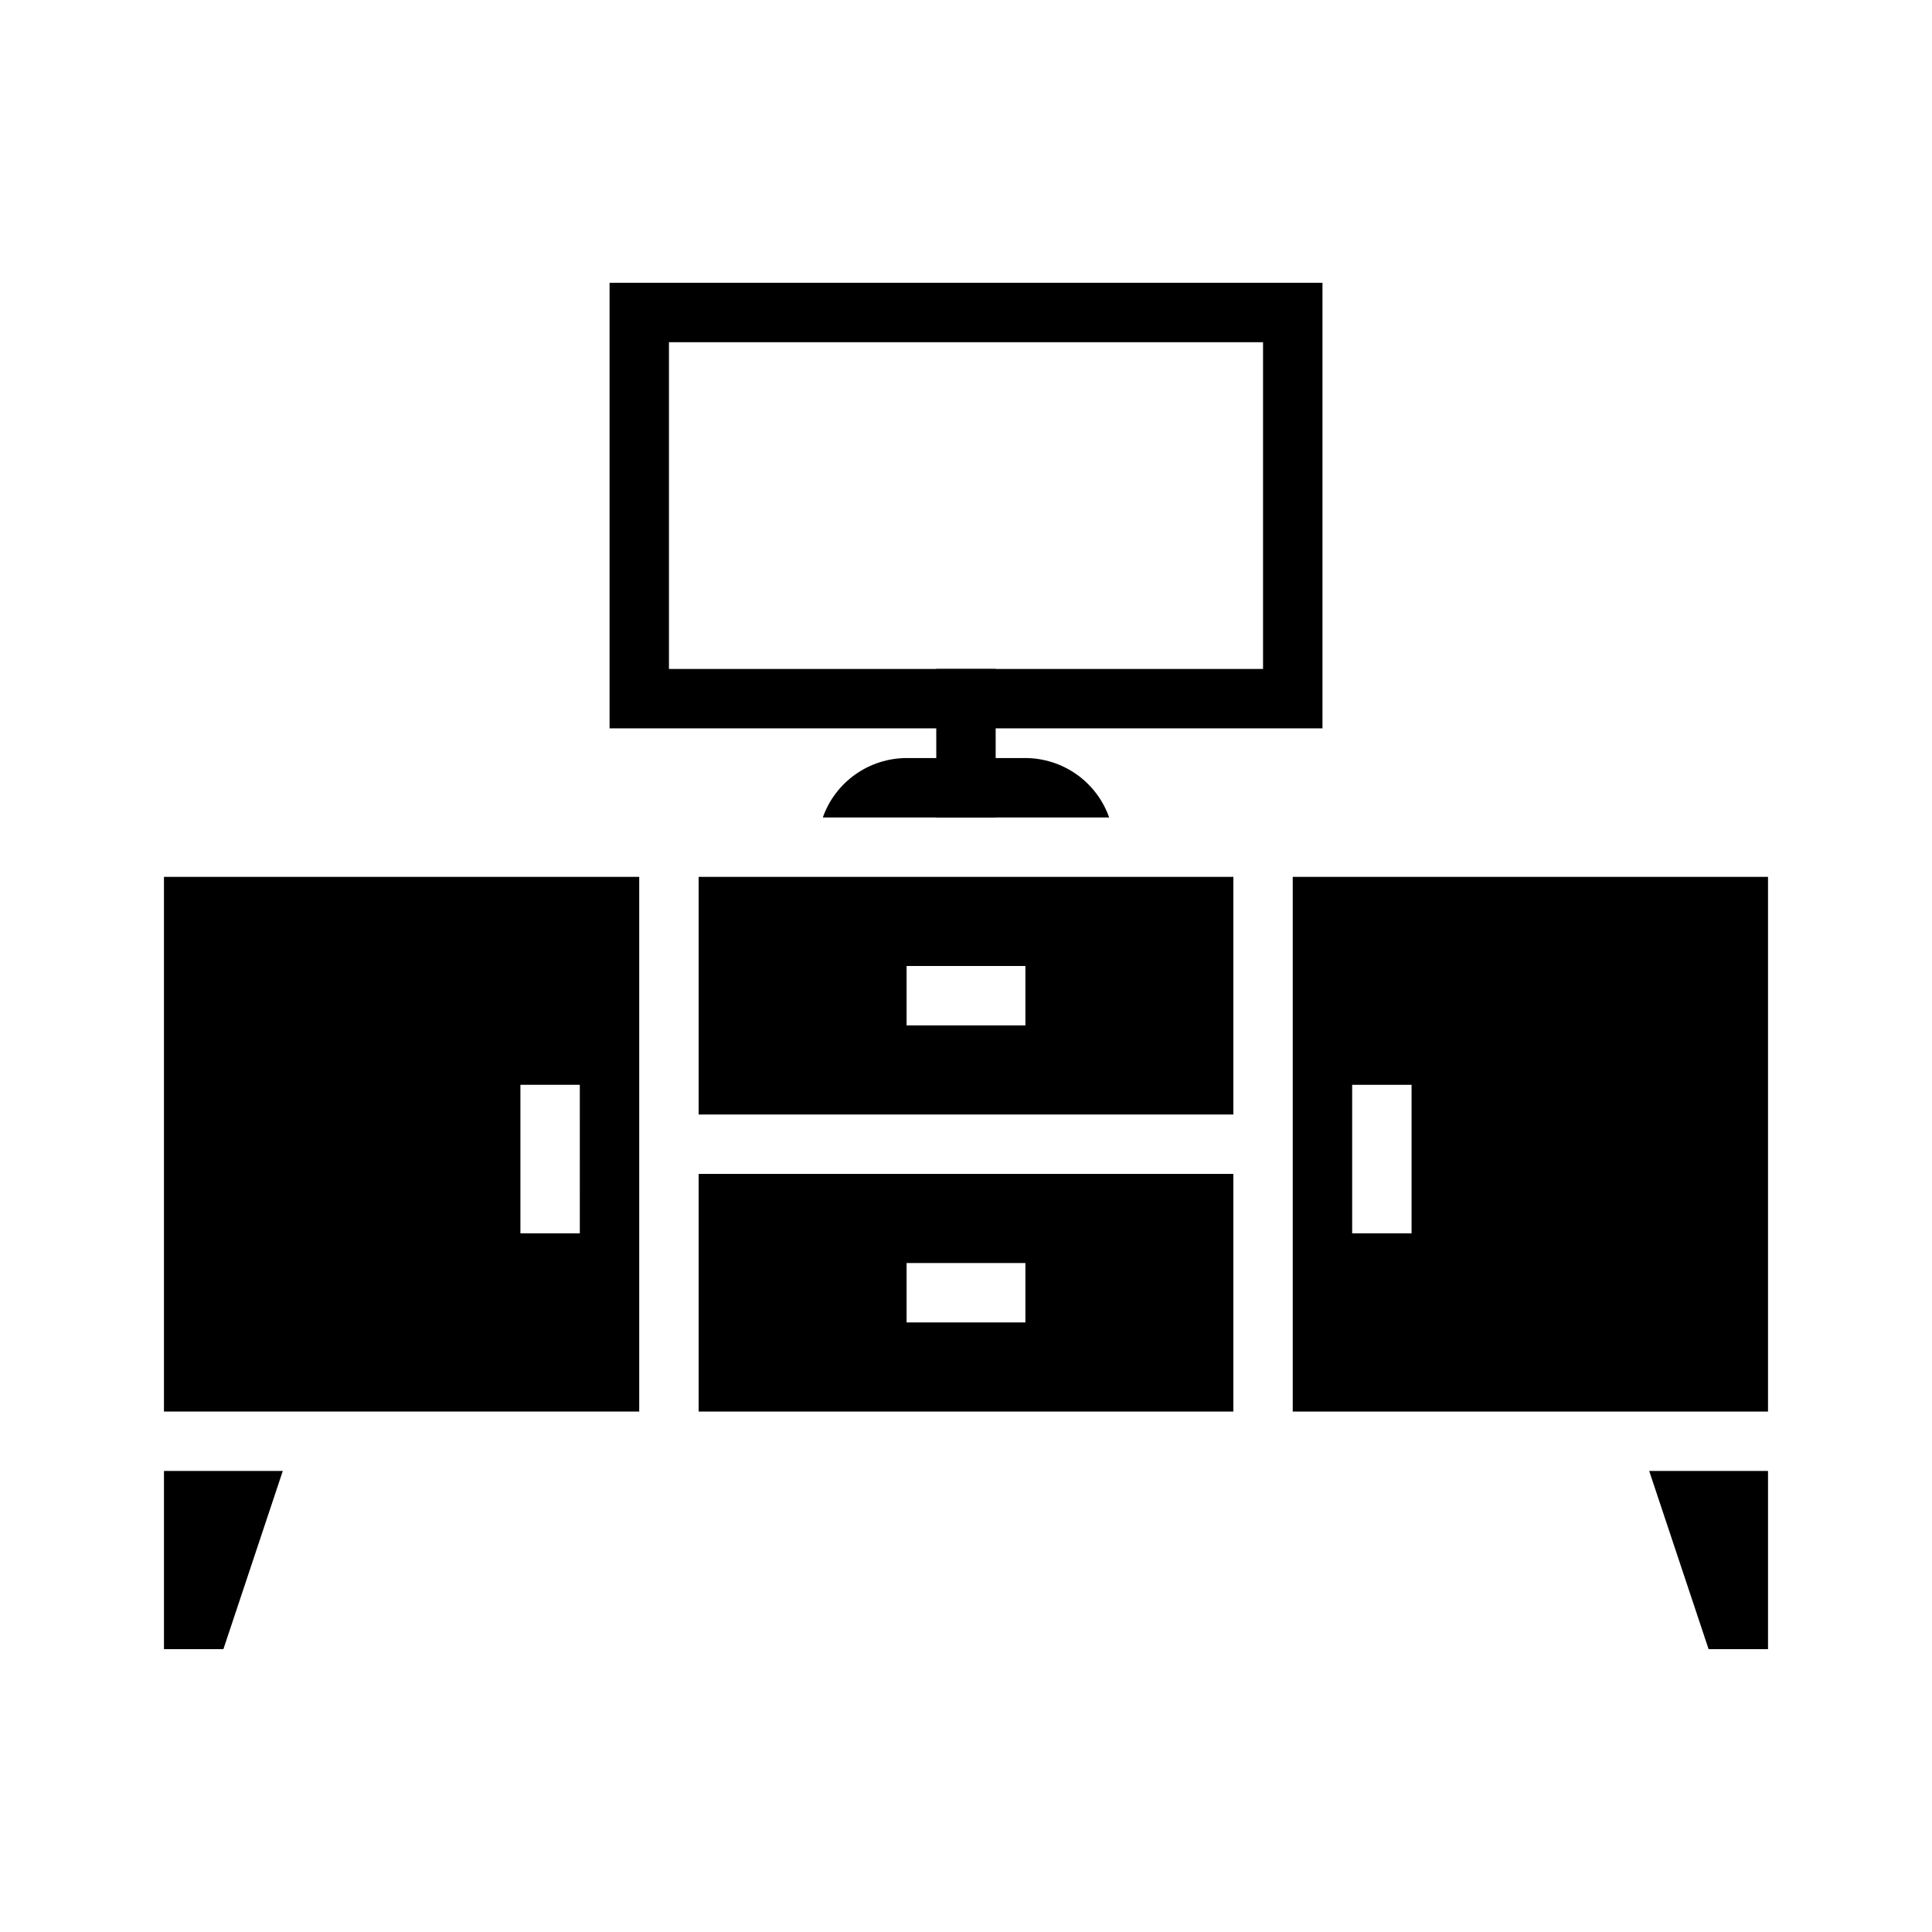
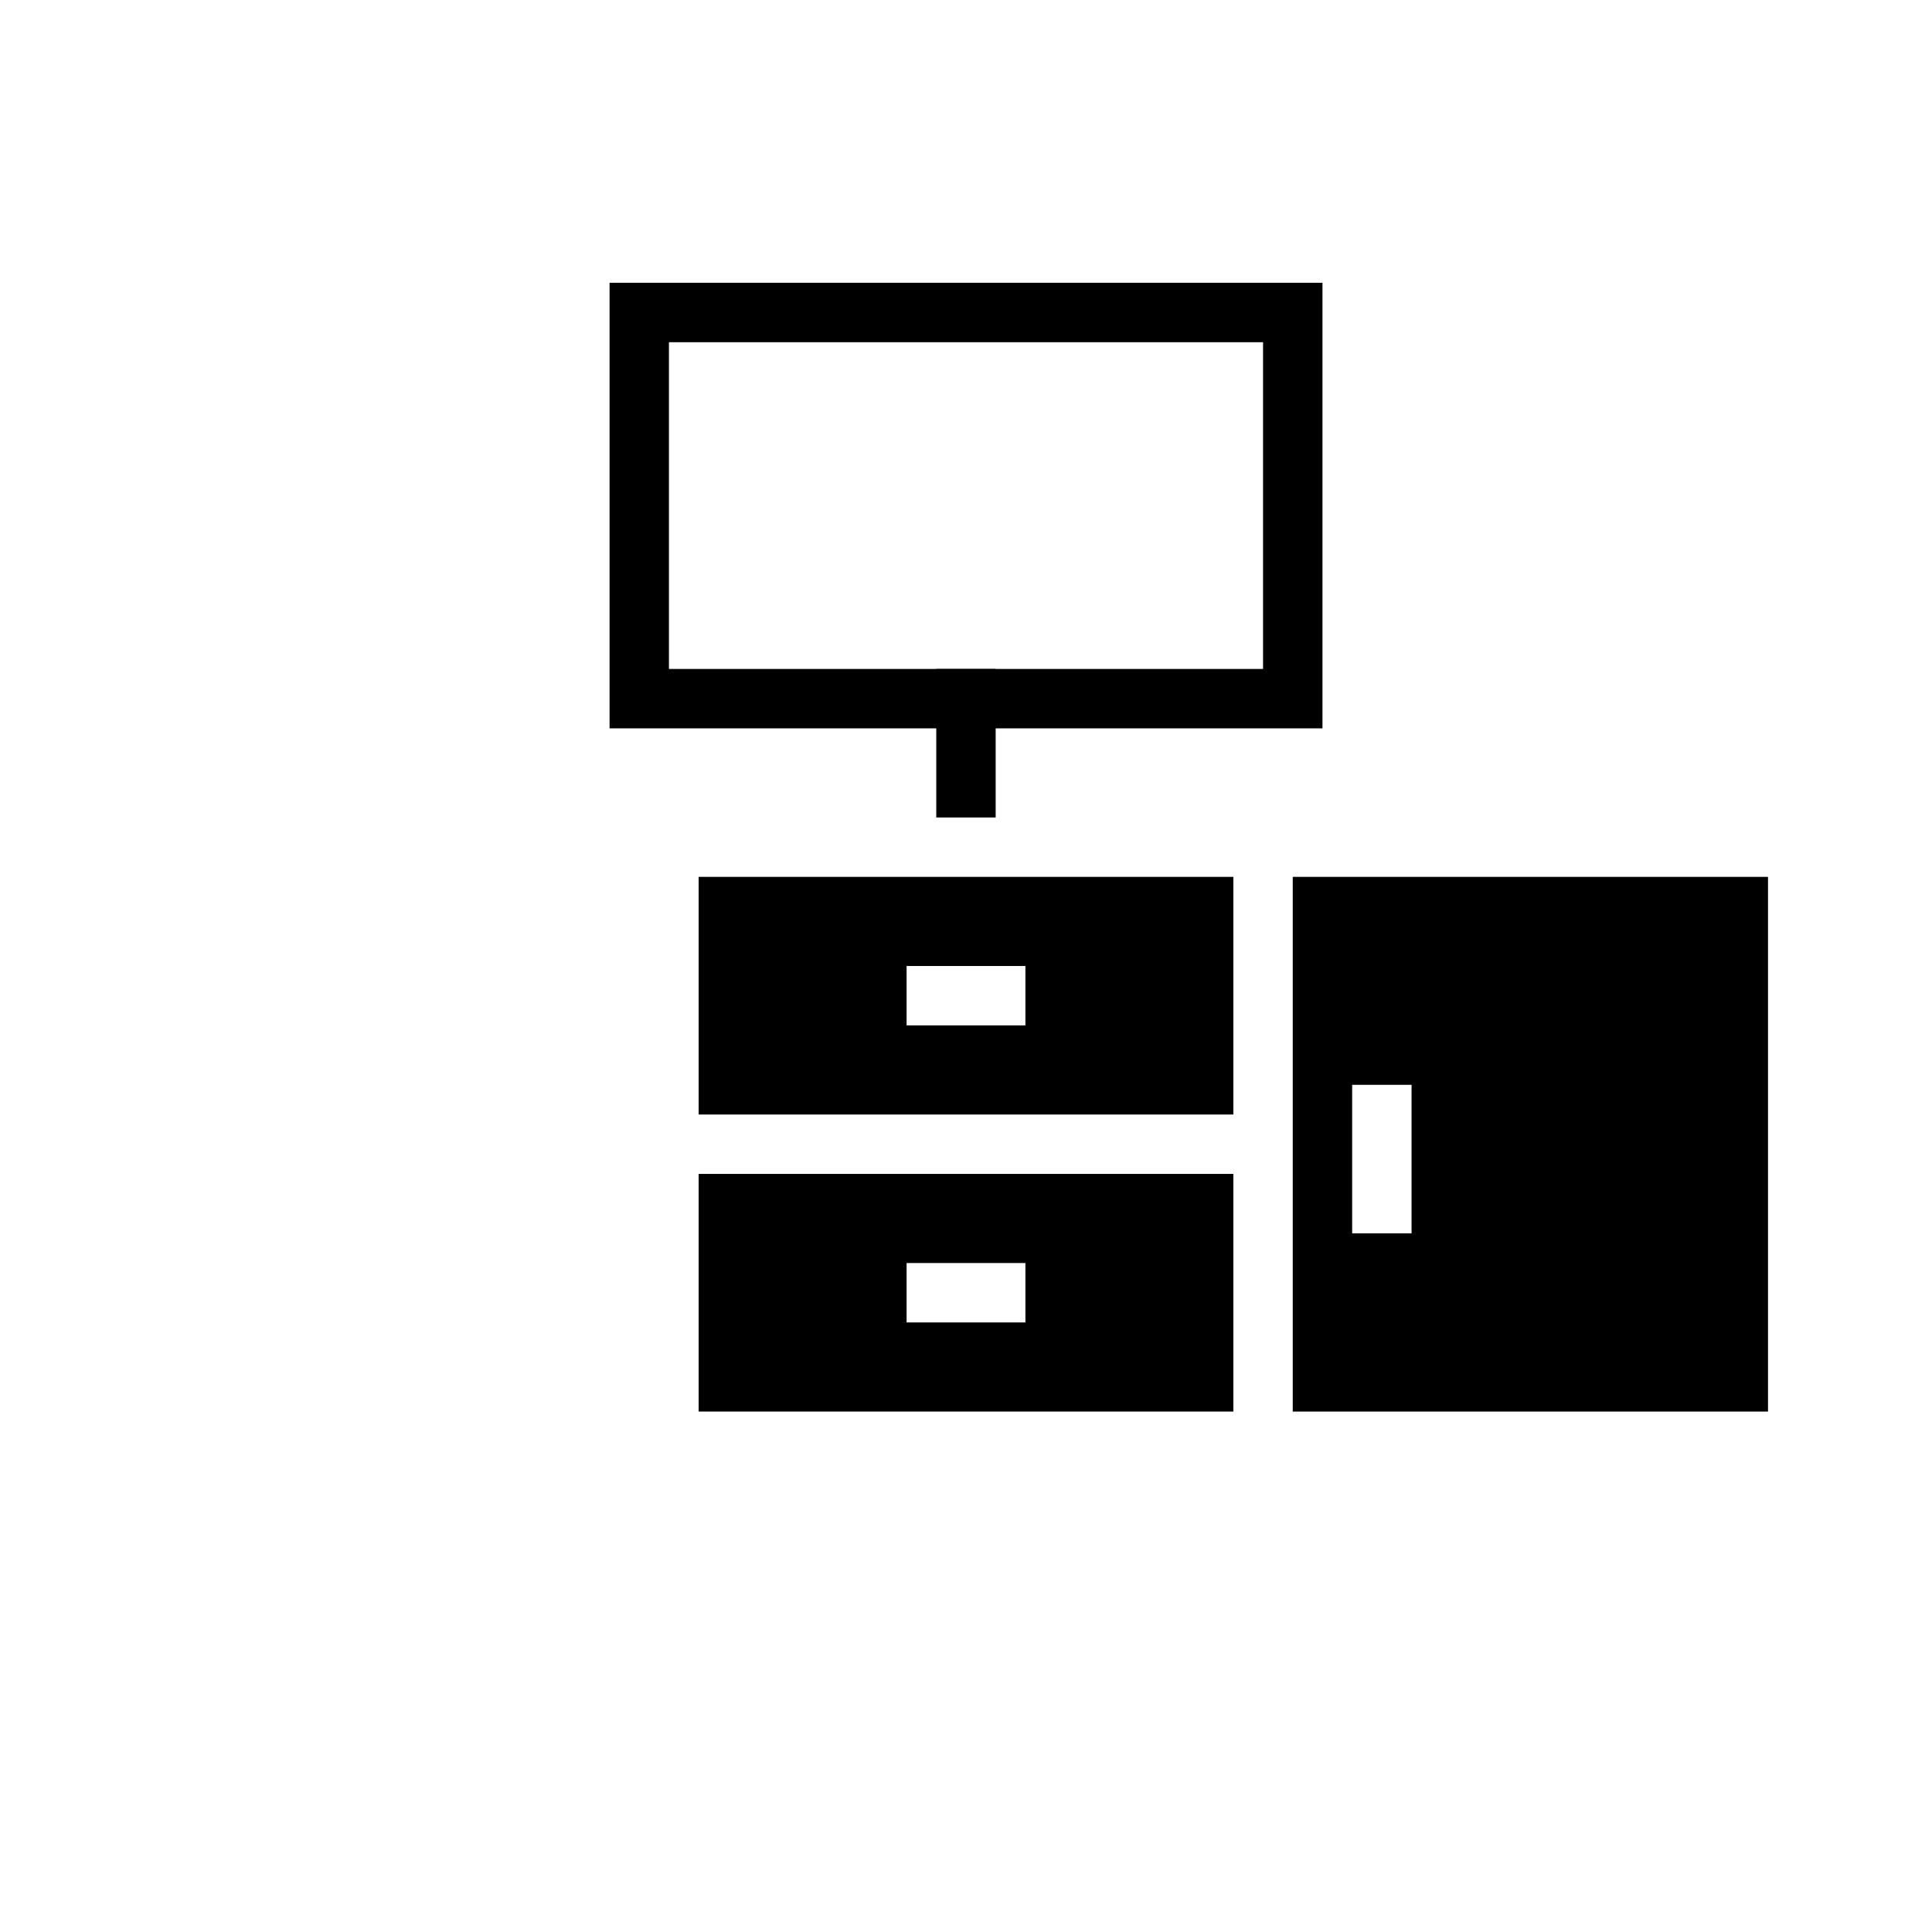
<svg xmlns="http://www.w3.org/2000/svg" fill="#000000" width="800px" height="800px" version="1.1" viewBox="144 144 512 512">
  <g>
    <path d="m486.59 376.38v141.7h125.95v-141.7zm31.488 94.465h-15.742v-39.359h15.742z" />
-     <path d="m187.45 376.38v141.7h125.95v-141.7zm110.21 94.465h-15.746v-39.359h15.742z" />
    <path d="m329.15 376.38v62.977h141.7v-62.977zm86.594 39.359h-31.488v-15.742h31.488z" />
    <path d="m329.15 455.1v62.977h141.7v-62.977zm86.594 39.359h-31.488v-15.742h31.488z" />
-     <path d="m203.2 581.05h-15.746v-47.23h31.488z" />
-     <path d="m596.8 581.05h15.742v-47.23h-31.488z" />
    <path d="m305.54 218.94v118.08h188.93v-118.08zm173.18 102.34h-157.44v-86.59h157.44z" />
-     <path d="m415.74 344.89h-31.488c-4.871 0.012-9.621 1.535-13.594 4.352-3.977 2.82-6.981 6.797-8.605 11.391h75.887c-1.625-4.594-4.629-8.57-8.602-11.391-3.977-2.816-8.727-4.34-13.598-4.352z" />
    <path d="m392.12 321.28h15.742v39.359h-15.742z" />
  </g>
</svg>